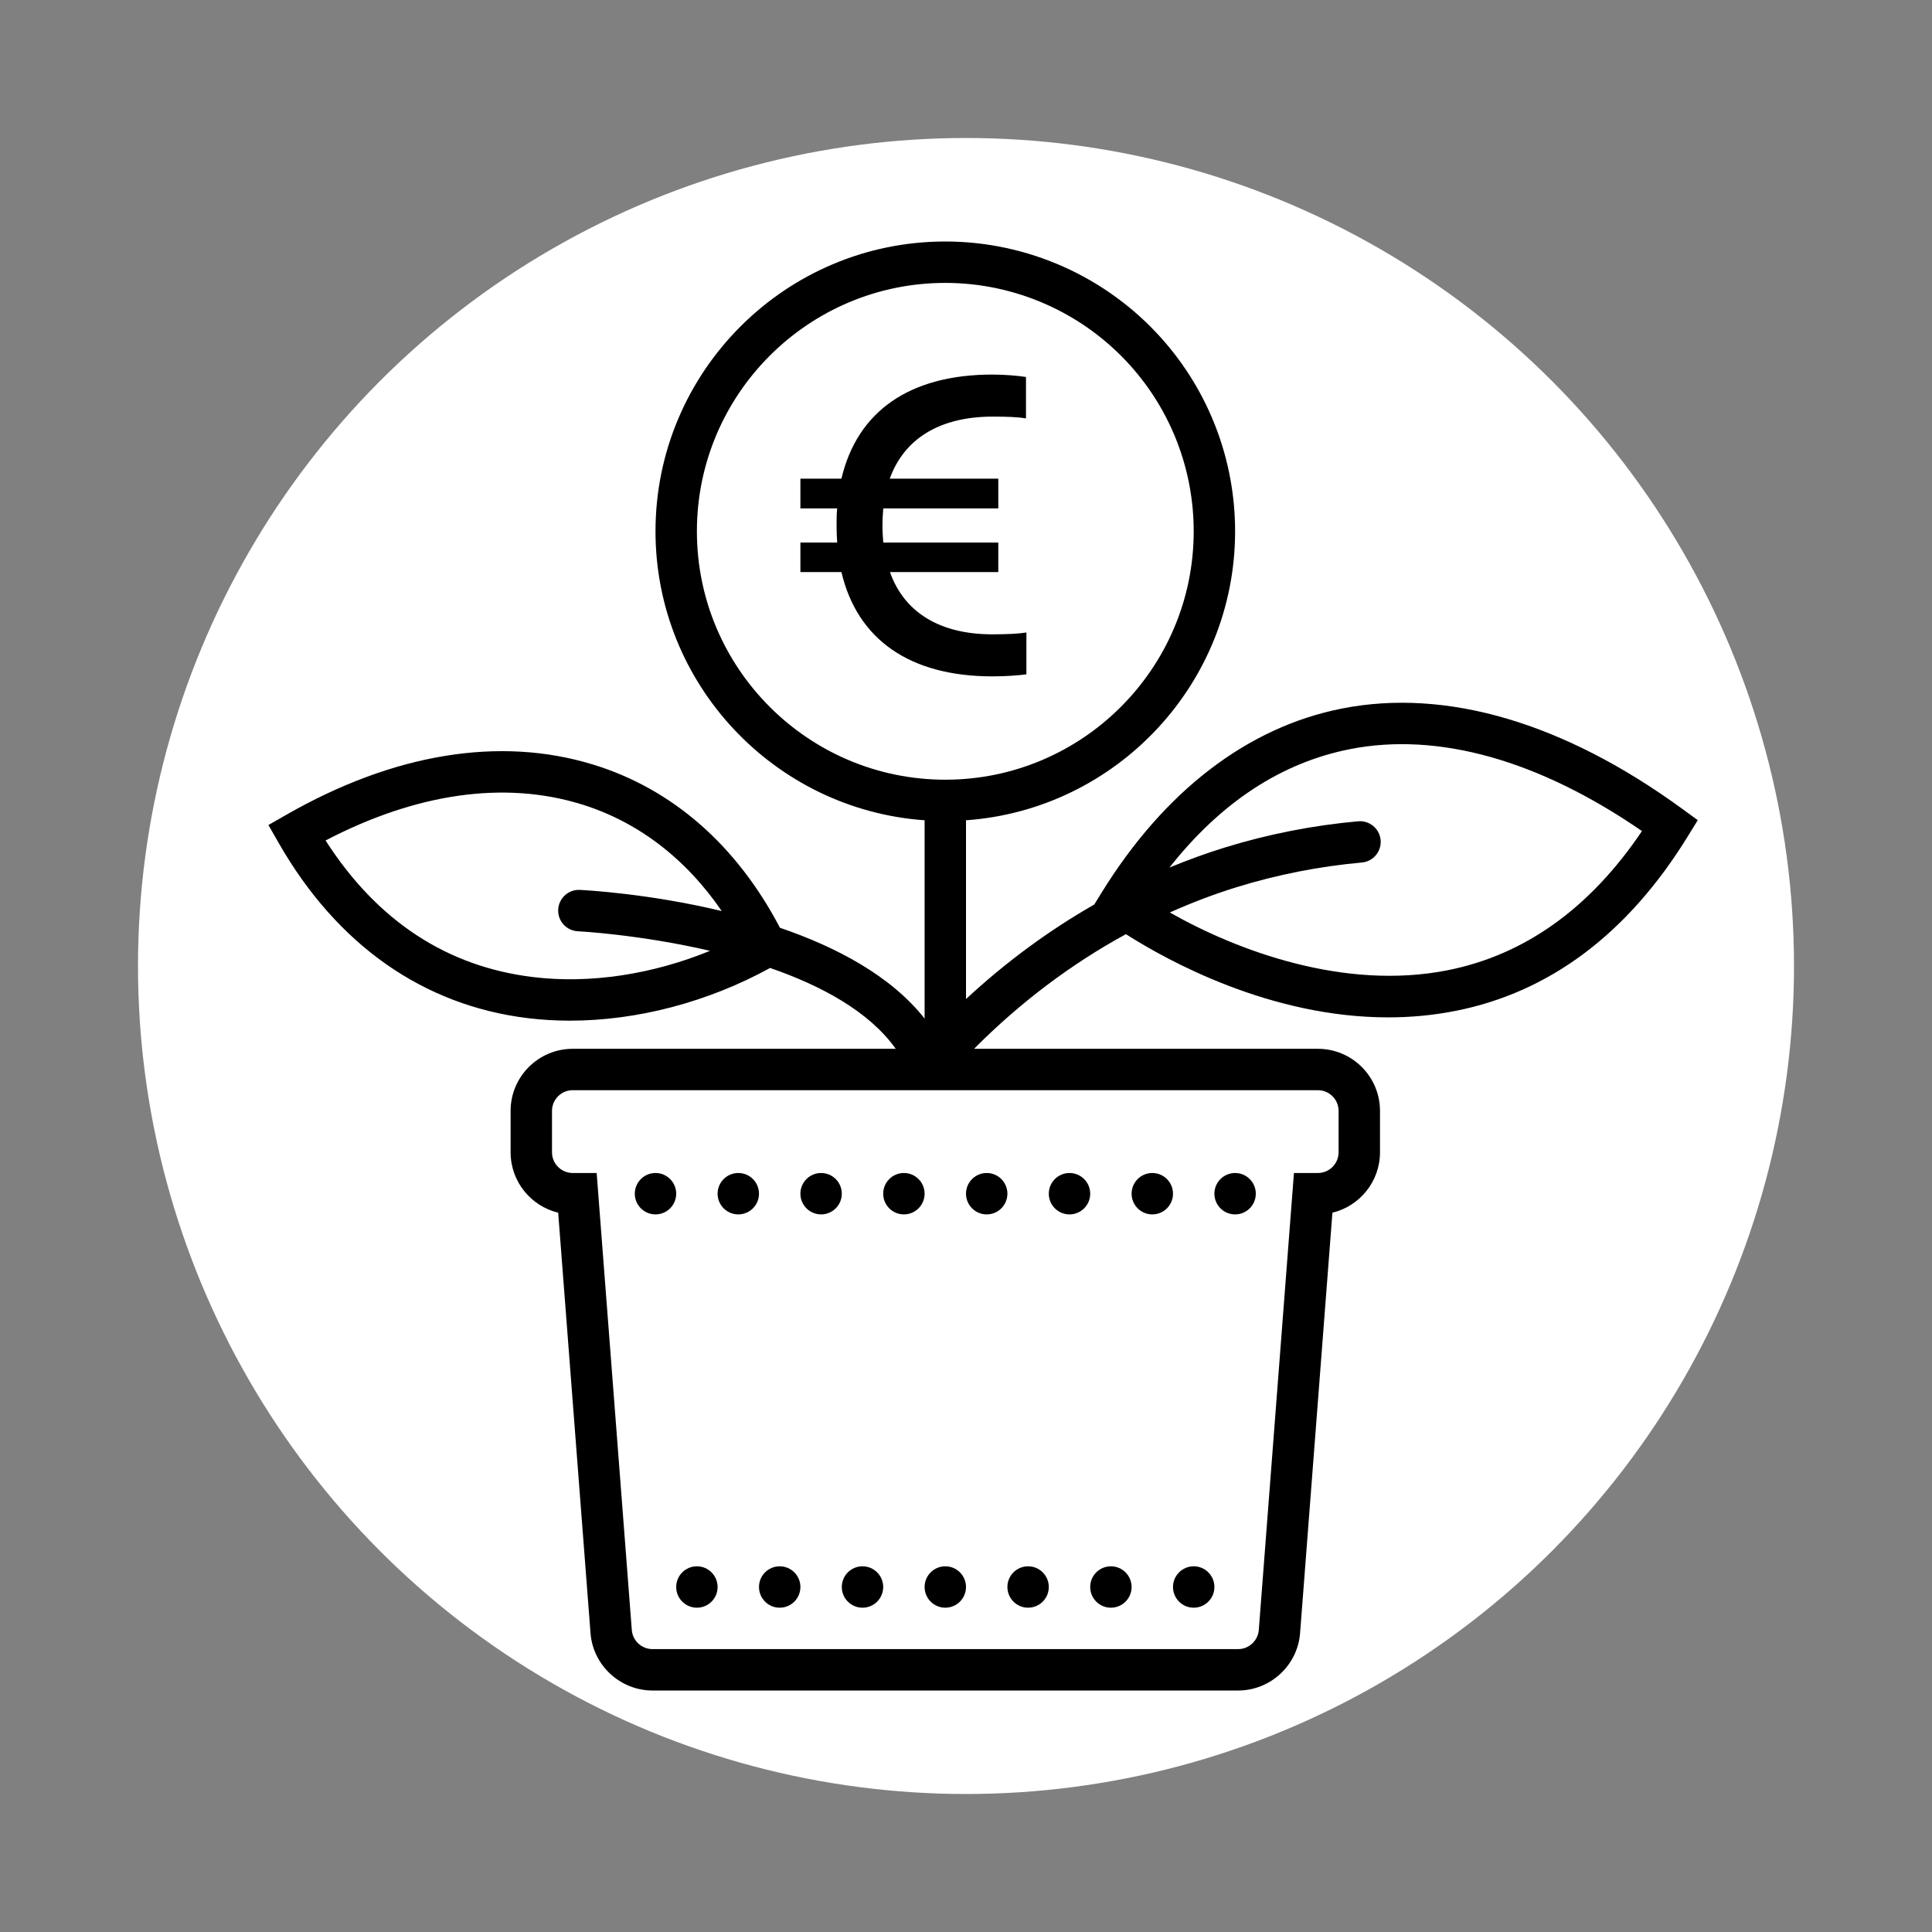
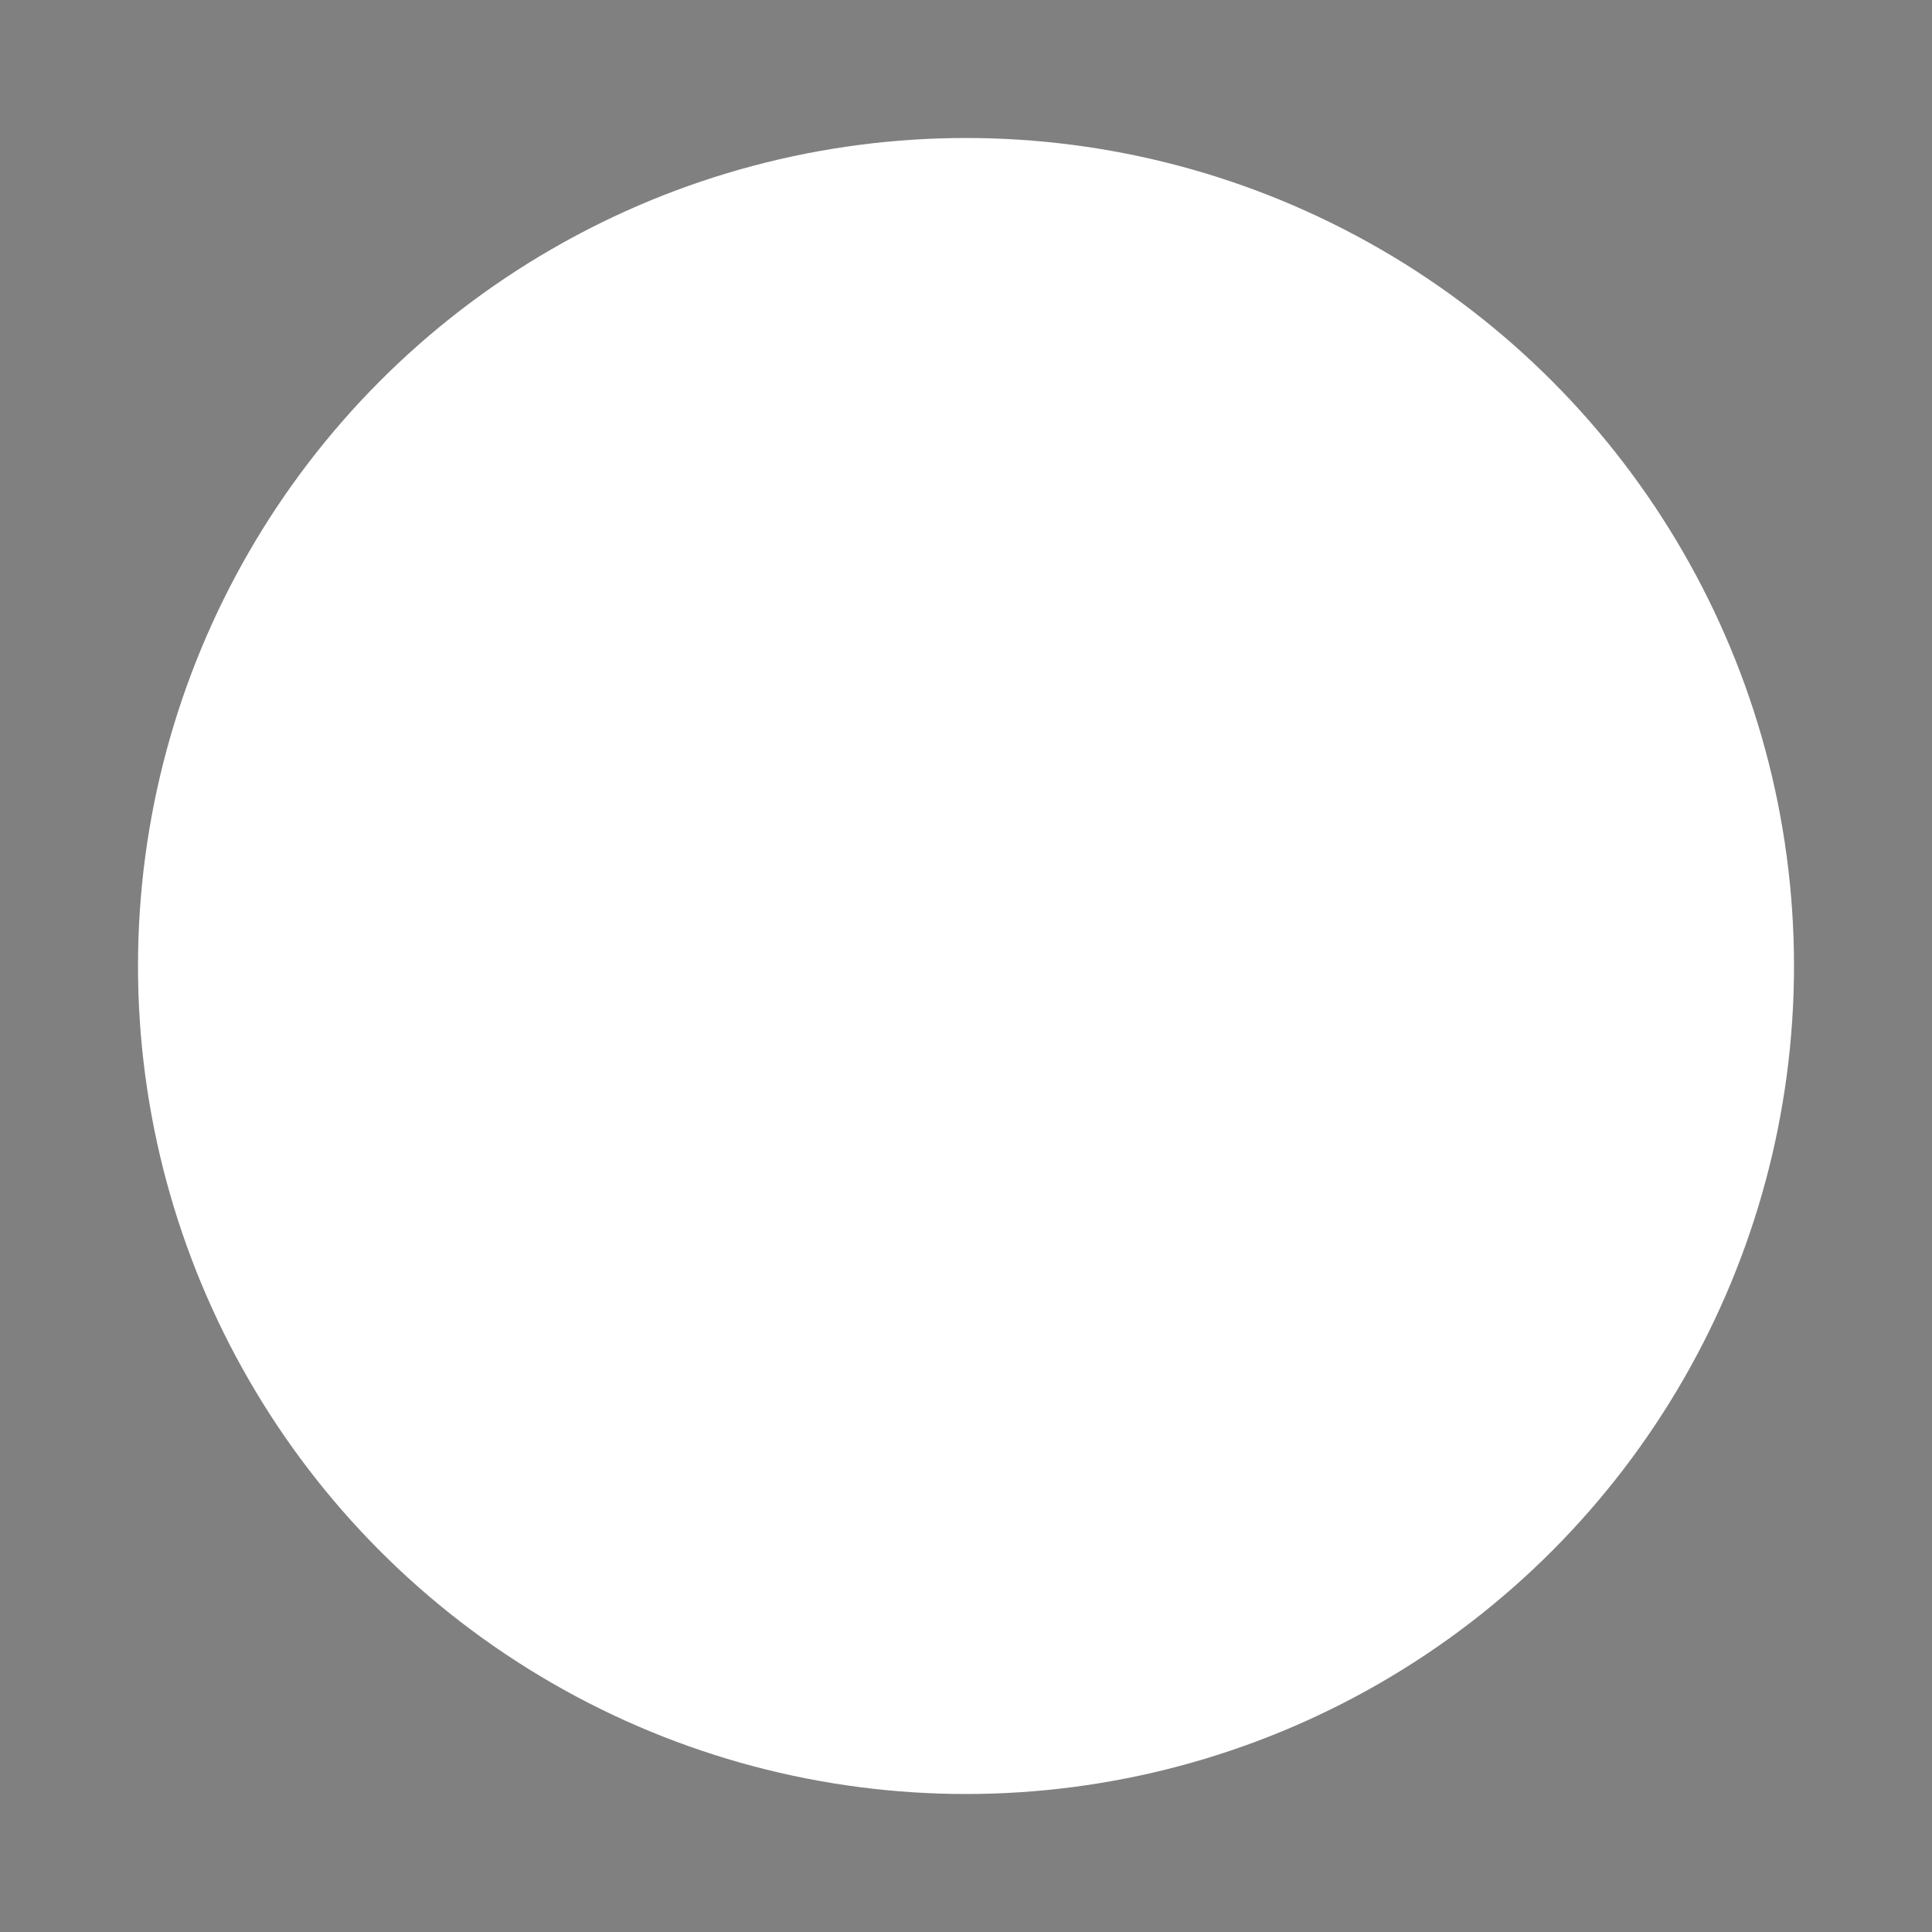
<svg xmlns="http://www.w3.org/2000/svg" version="1.1" id="Ebene_1" x="0px" y="0px" width="280px" height="280px" viewBox="0 0 280 280" style="enable-background:new 0 0 280 280;" xml:space="preserve">
  <rect x="0" y="0" width="280" height="280" fill="#808080" stroke="none" />
  <g id="Ebene_3_00000083067912936358384320000014485929740778060695_">
    <circle style="fill:#FFFFFF;" cx="140" cy="140" r="120" />
  </g>
-   <path d="M176,173c0-1.657,1.343-3,3-3s3,1.343,3,3s-1.343,3-3,3S176,174.657,176,173z M167,176c1.657,0,3-1.343,3-3s-1.343-3-3-3  s-3,1.343-3,3S165.343,176,167,176z M155,176c1.657,0,3-1.343,3-3s-1.343-3-3-3s-3,1.343-3,3S153.343,176,155,176z M143,176  c1.657,0,3-1.343,3-3s-1.343-3-3-3s-3,1.343-3,3S141.343,176,143,176z M131,170c-1.657,0-3,1.343-3,3s1.343,3,3,3s3-1.343,3-3  S132.657,170,131,170z M119,170c-1.657,0-3,1.343-3,3s1.343,3,3,3s3-1.343,3-3S120.657,170,119,170z M107,170c-1.657,0-3,1.343-3,3  s1.343,3,3,3s3-1.343,3-3S108.657,170,107,170z M95,170c-1.657,0-3,1.343-3,3s1.343,3,3,3s3-1.343,3-3S96.657,170,95,170z M173,233  c1.657,0,3-1.343,3-3s-1.343-3-3-3s-3,1.343-3,3S171.343,233,173,233z M161,233c1.657,0,3-1.343,3-3s-1.343-3-3-3s-3,1.343-3,3  S159.343,233,161,233z M134,230c0,1.657,1.343,3,3,3s3-1.343,3-3s-1.343-3-3-3S134,228.343,134,230z M125,227c-1.657,0-3,1.343-3,3  s1.343,3,3,3s3-1.343,3-3S126.657,227,125,227z M113,227c-1.657,0-3,1.343-3,3s1.343,3,3,3s3-1.343,3-3S114.657,227,113,227z   M101,227c-1.657,0-3,1.343-3,3s1.343,3,3,3s3-1.343,3-3S102.657,227,101,227z M149,233c1.657,0,3-1.343,3-3s-1.343-3-3-3  s-3,1.343-3,3S147.343,233,149,233z M246.052,118.864l-1.455,2.363c-8.676,14.085-20.011,22.593-33.69,25.287  c-3.29,0.647-6.547,0.932-9.726,0.932c-17.023,0-31.842-8.133-38.004-12.06c-7.958,4.341-15.385,9.939-22.006,16.614H191  c4.963,0,9,4.037,9,9v6c0,4.238-2.945,7.802-6.896,8.752l-4.687,60.938c-0.358,4.66-4.3,8.311-8.973,8.311H94.556  c-4.673,0-8.614-3.65-8.973-8.312l-4.687-60.937C76.945,174.802,74,171.238,74,167v-6c0-4.963,4.037-9,9-9h46.817  c-3.88-5.448-10.848-9.173-18.208-11.716c-9.034,4.961-19.283,7.638-29.013,7.638c-2.041,0-4.06-0.118-6.038-0.356  c-15.203-1.832-27.709-10.613-36.166-25.393l-1.49-2.604l2.604-1.49c15.551-8.898,30.913-11.414,44.427-7.28  c11.496,3.517,20.833,11.69,27.103,23.66c8.135,2.777,16.069,6.946,20.965,13.161v-28.739C112.237,117.336,95,99.149,95,77  c0-23.159,18.841-42,42-42c11.93,0,23.34,5.102,31.303,13.998C175.201,56.7,179,66.645,179,77c0,22.149-17.237,40.336-39,41.881  v25.911c5.733-5.326,11.979-9.923,18.591-13.706l0.986-1.6c9.14-14.837,21.217-24.105,34.925-26.804  c15.126-2.977,32.171,2.054,49.309,14.547L246.052,118.864z M102.901,137.802c-10.133-2.363-18.966-2.828-19.148-2.837  c-1.655-0.078-2.934-1.482-2.856-3.137c0.078-1.654,1.489-2.939,3.138-2.856c0.786,0.037,9.947,0.519,20.566,3.063  c-5.28-7.687-12.236-12.994-20.423-15.499c-11.127-3.405-23.865-1.578-36.993,5.274c7.458,11.633,17.568,18.289,30.092,19.798  C85.514,142.605,94.541,141.223,102.901,137.802z M137,113c19.851,0,36-16.149,36-36c0-8.875-3.256-17.399-9.167-24  c-6.827-7.626-16.607-12-26.833-12c-19.851,0-36,16.149-36,36S117.149,113,137,113z M191,158H83c-1.654,0-3,1.346-3,3v6  c0,1.654,1.346,3,3,3h3.472l5.094,66.229c0.119,1.555,1.433,2.771,2.99,2.771h84.889c1.558,0,2.871-1.217,2.99-2.771L187.528,170  H191c1.654,0,3-1.346,3-3v-6C194,159.346,192.654,158,191,158z M237.967,120.443c-14.947-10.287-29.53-14.389-42.307-11.874  c-9.961,1.961-18.738,7.727-26.174,17.165c2.629-1.088,5.295-2.062,7.998-2.898c6.253-1.934,12.763-3.215,19.348-3.809  c1.646-0.146,3.109,1.067,3.258,2.718c0.148,1.65-1.068,3.108-2.719,3.257c-6.167,0.556-12.262,1.756-18.115,3.565  c-3.297,1.019-6.538,2.255-9.715,3.675c9.775,5.56,25.281,11.323,40.207,8.384C220.952,138.42,230.434,131.636,237.967,120.443z   M148.754,97.731v-6.063c-1.143,0.177-2.784,0.264-4.923,0.264c-7.617,0-12.774-3.165-14.853-9.024h15.702V78.63h-16.671  c-0.057-0.792-0.117-1.641-0.117-2.49s0.057-1.668,0.117-2.46h16.671v-4.308h-15.732c2.109-5.829,7.293-8.994,14.94-8.994  c2.112,0,3.663,0.06,4.806,0.264v-6.006c-1.053-0.174-3.048-0.351-4.863-0.351c-12.042,0-19.599,5.361-21.885,15.087H116v4.308  h5.331c-0.087,0.789-0.087,1.611-0.087,2.46s0.027,1.671,0.087,2.49H116v4.278h5.946c2.286,9.726,9.843,15.117,21.885,15.117  C145.763,98.025,147.668,97.878,148.754,97.731z" />
</svg>